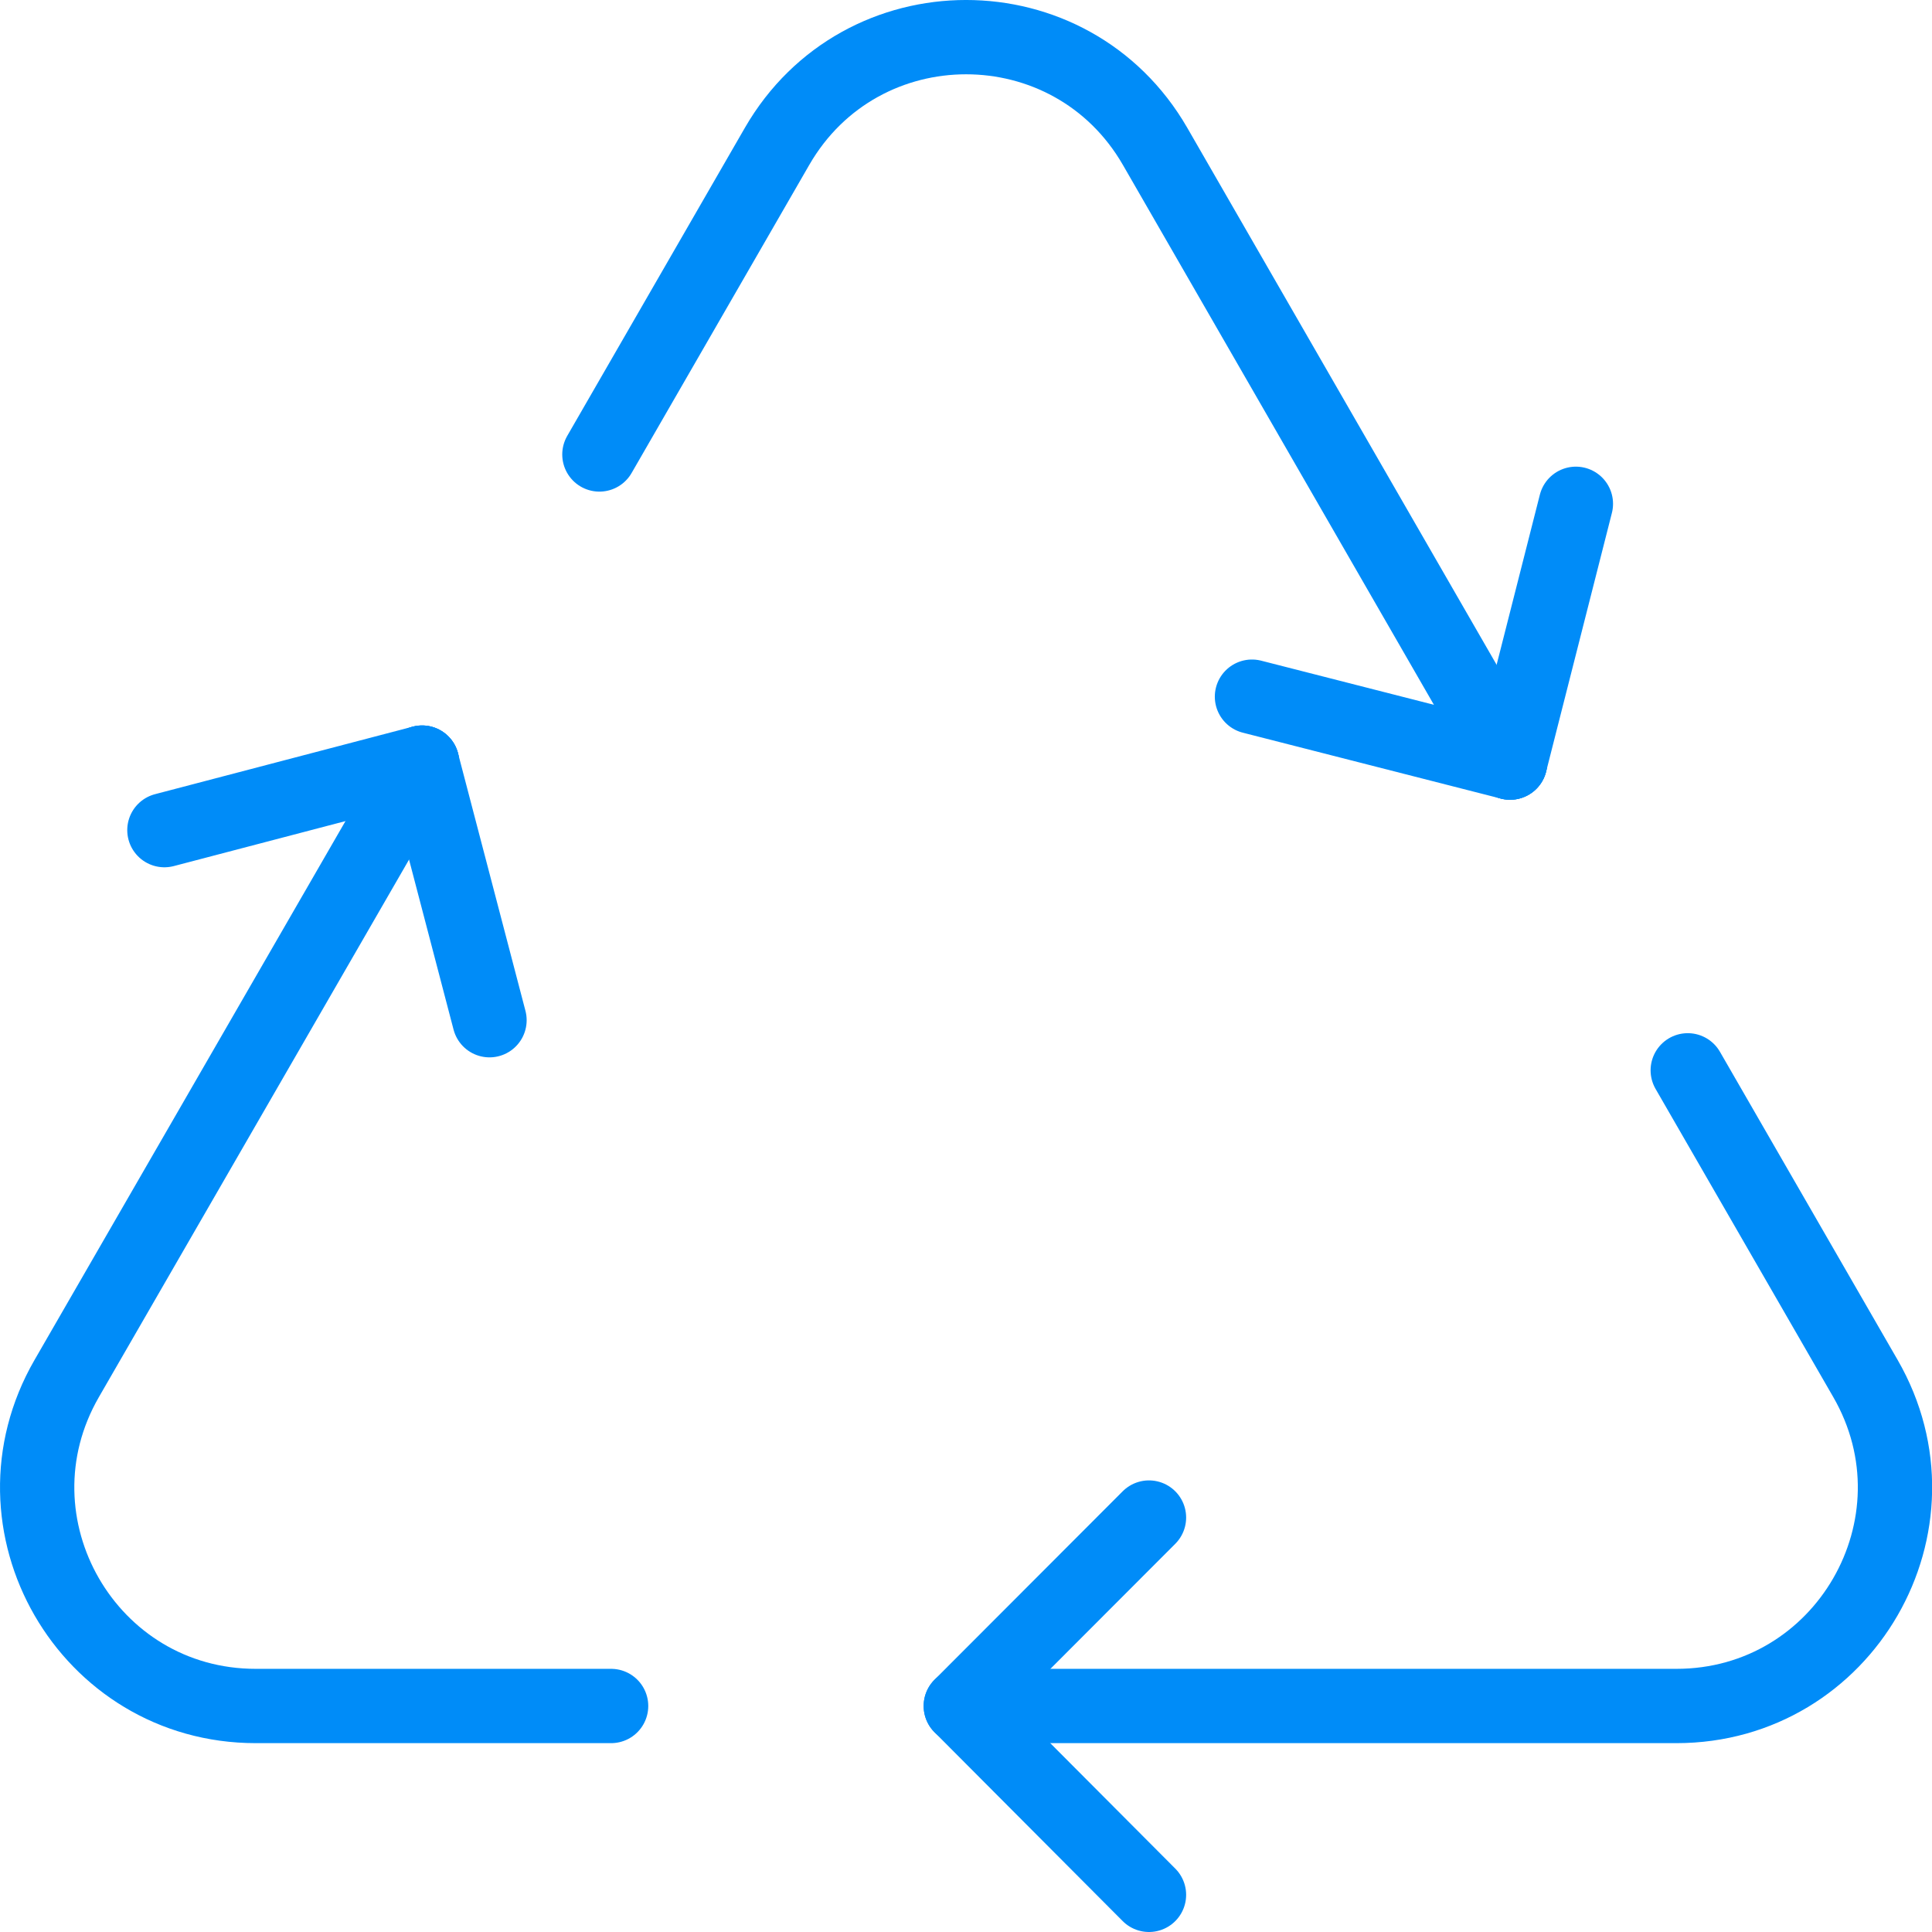
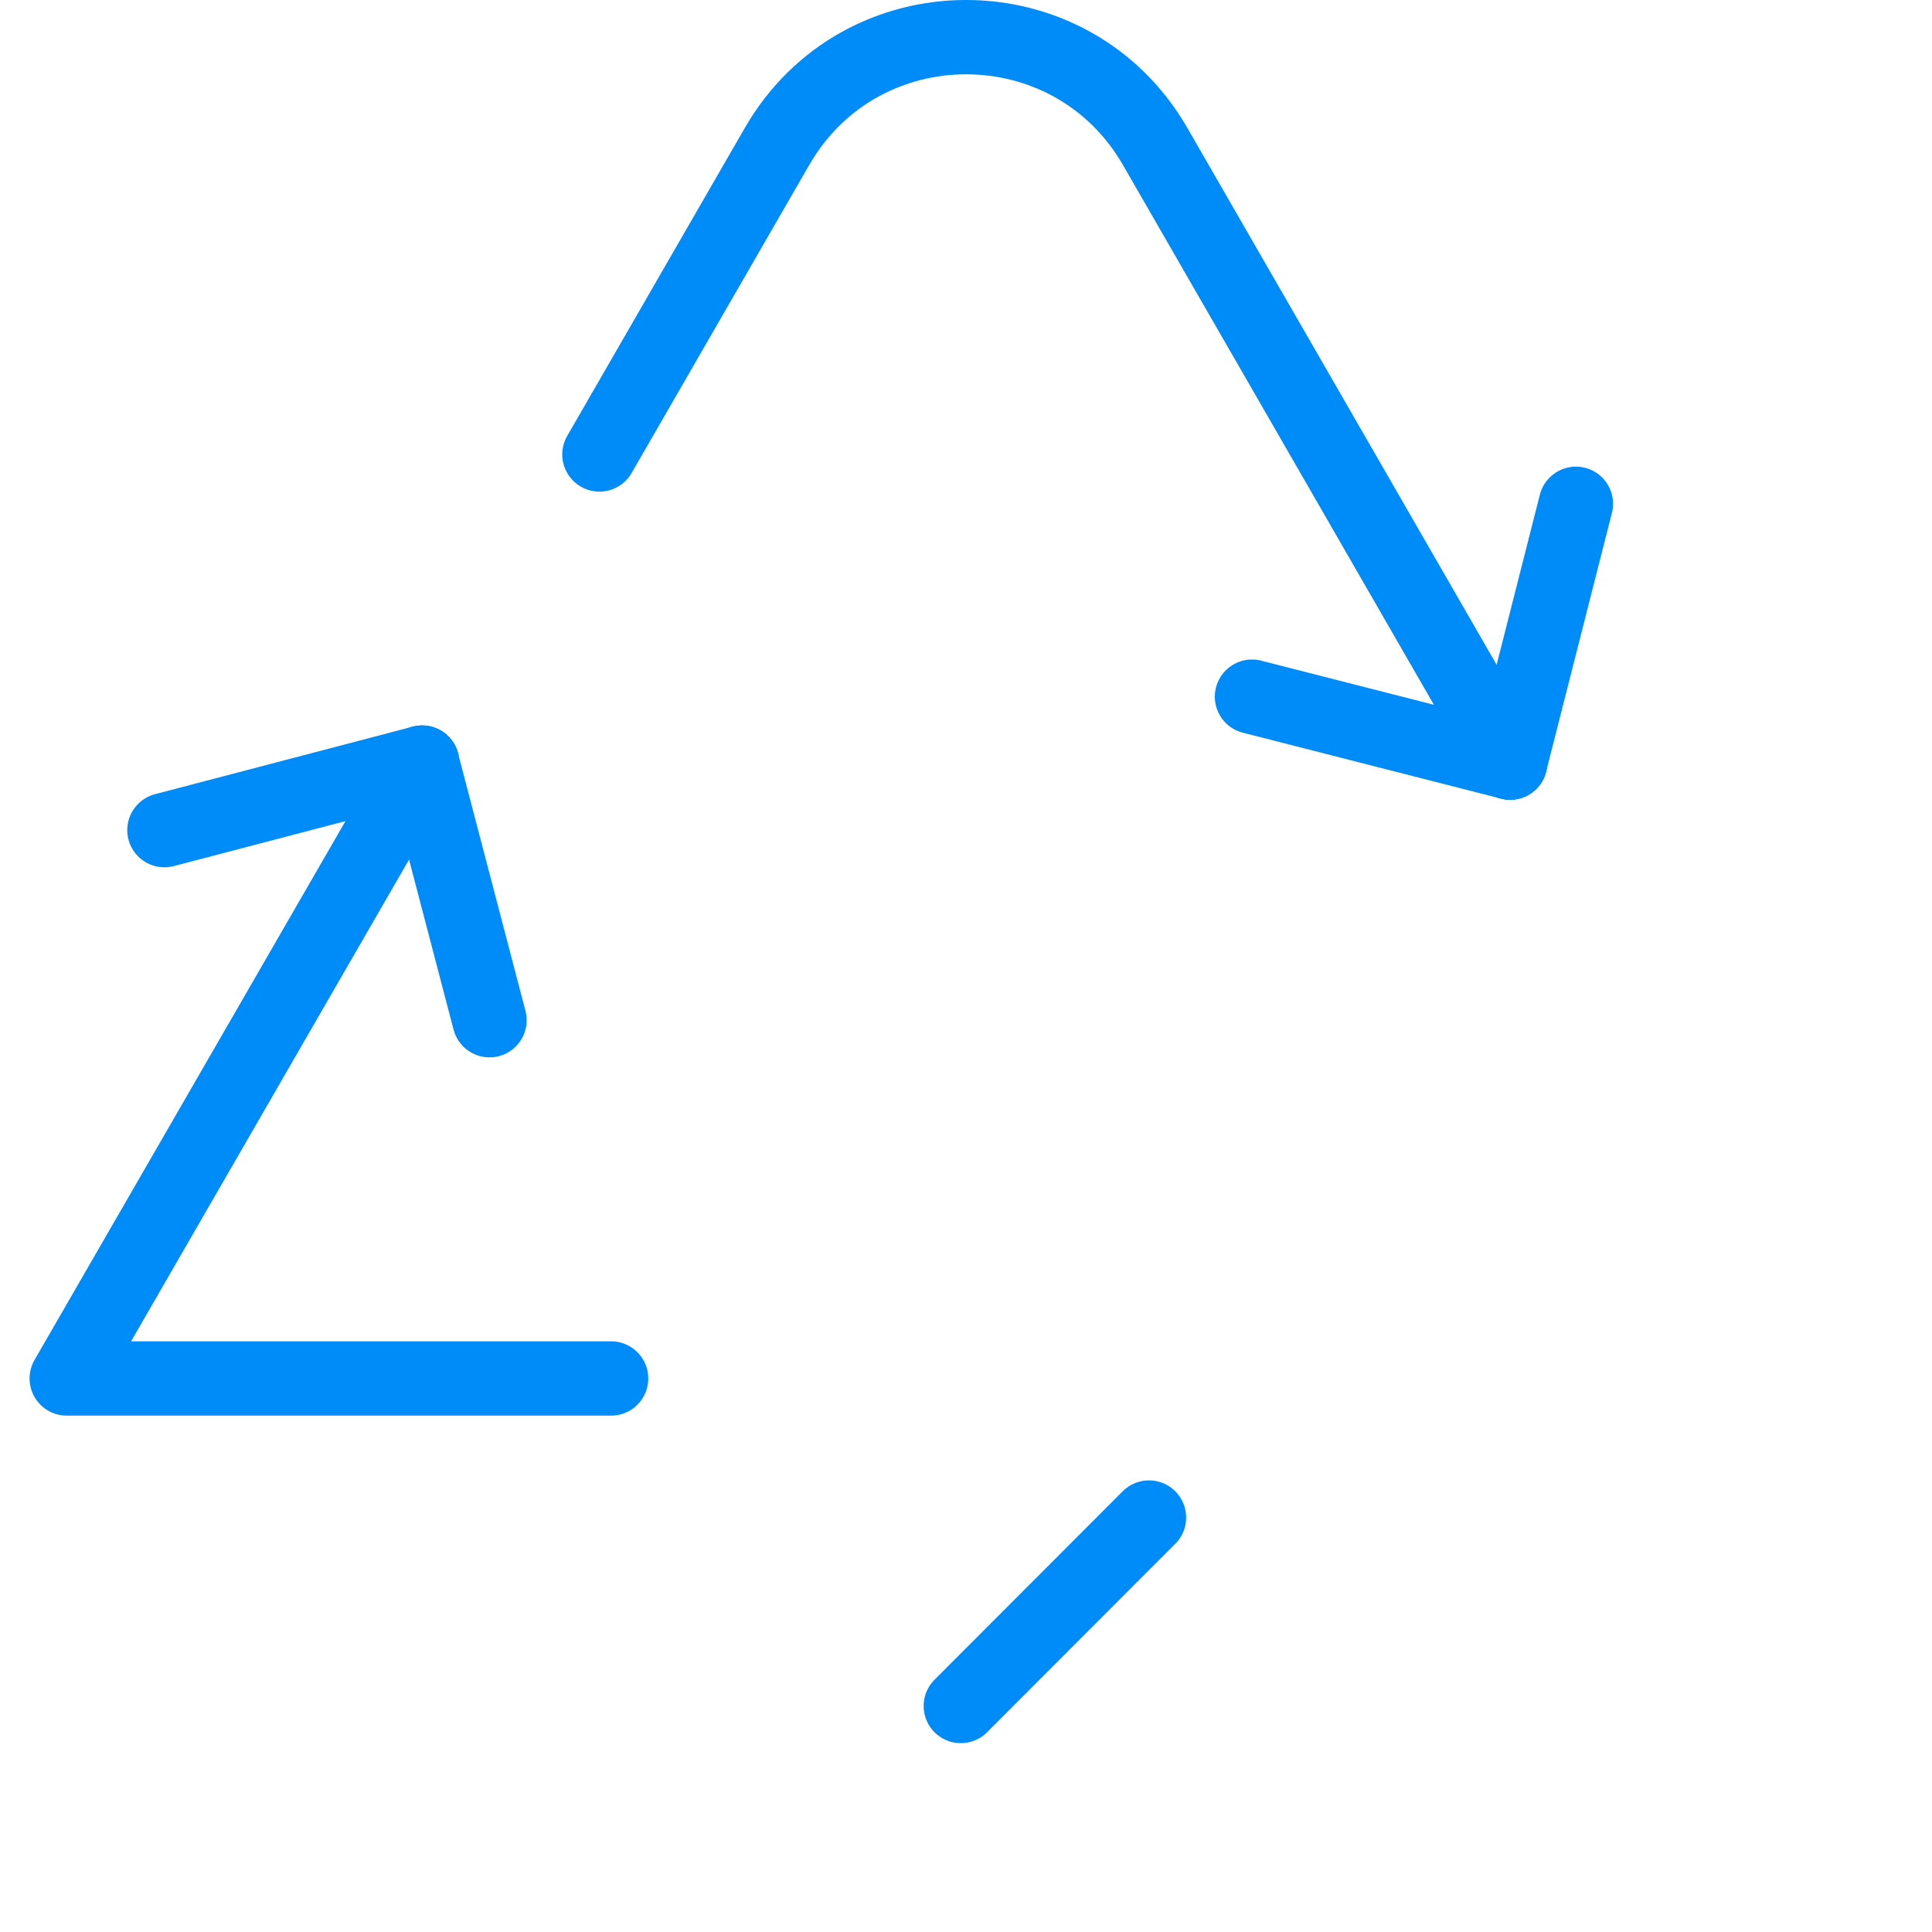
<svg xmlns="http://www.w3.org/2000/svg" width="52" height="52" viewBox="0 0 52 52" fill="none">
-   <path d="M26.002 45.917H45.121C49.643 45.917 52.469 41.019 50.208 37.101L45.426 28.808" stroke="#008CF8" stroke-width="2" stroke-linecap="round" stroke-linejoin="round" />
-   <path d="M11.361 20.526L1.796 37.102C-0.465 41.02 2.361 45.917 6.883 45.917H16.448" stroke="#008CF8" stroke-width="2" stroke-linecap="round" stroke-linejoin="round" />
+   <path d="M11.361 20.526L1.796 37.102H16.448" stroke="#008CF8" stroke-width="2" stroke-linecap="round" stroke-linejoin="round" />
  <path d="M40.644 20.525L31.089 3.939C28.828 0.02 23.176 0.02 20.915 3.939L16.133 12.232" stroke="#008CF8" stroke-width="2" stroke-linecap="round" stroke-linejoin="round" />
  <path d="M25.86 45.917L30.925 40.845" stroke="#008CF8" stroke-width="2" stroke-linecap="round" stroke-linejoin="round" />
-   <path d="M25.86 45.917L30.925 51" stroke="#008CF8" stroke-width="2" stroke-linecap="round" stroke-linejoin="round" />
  <path d="M11.36 20.526L13.175 27.459" stroke="#008CF8" stroke-width="2" stroke-linecap="round" stroke-linejoin="round" />
  <path d="M11.36 20.526L4.425 22.343" stroke="#008CF8" stroke-width="2" stroke-linecap="round" stroke-linejoin="round" />
  <path d="M40.643 20.525L33.697 18.751" stroke="#008CF8" stroke-width="2" stroke-linecap="round" stroke-linejoin="round" />
  <path d="M40.644 20.526L42.415 13.56" stroke="#008CF8" stroke-width="2" stroke-linecap="round" stroke-linejoin="round" />
</svg>